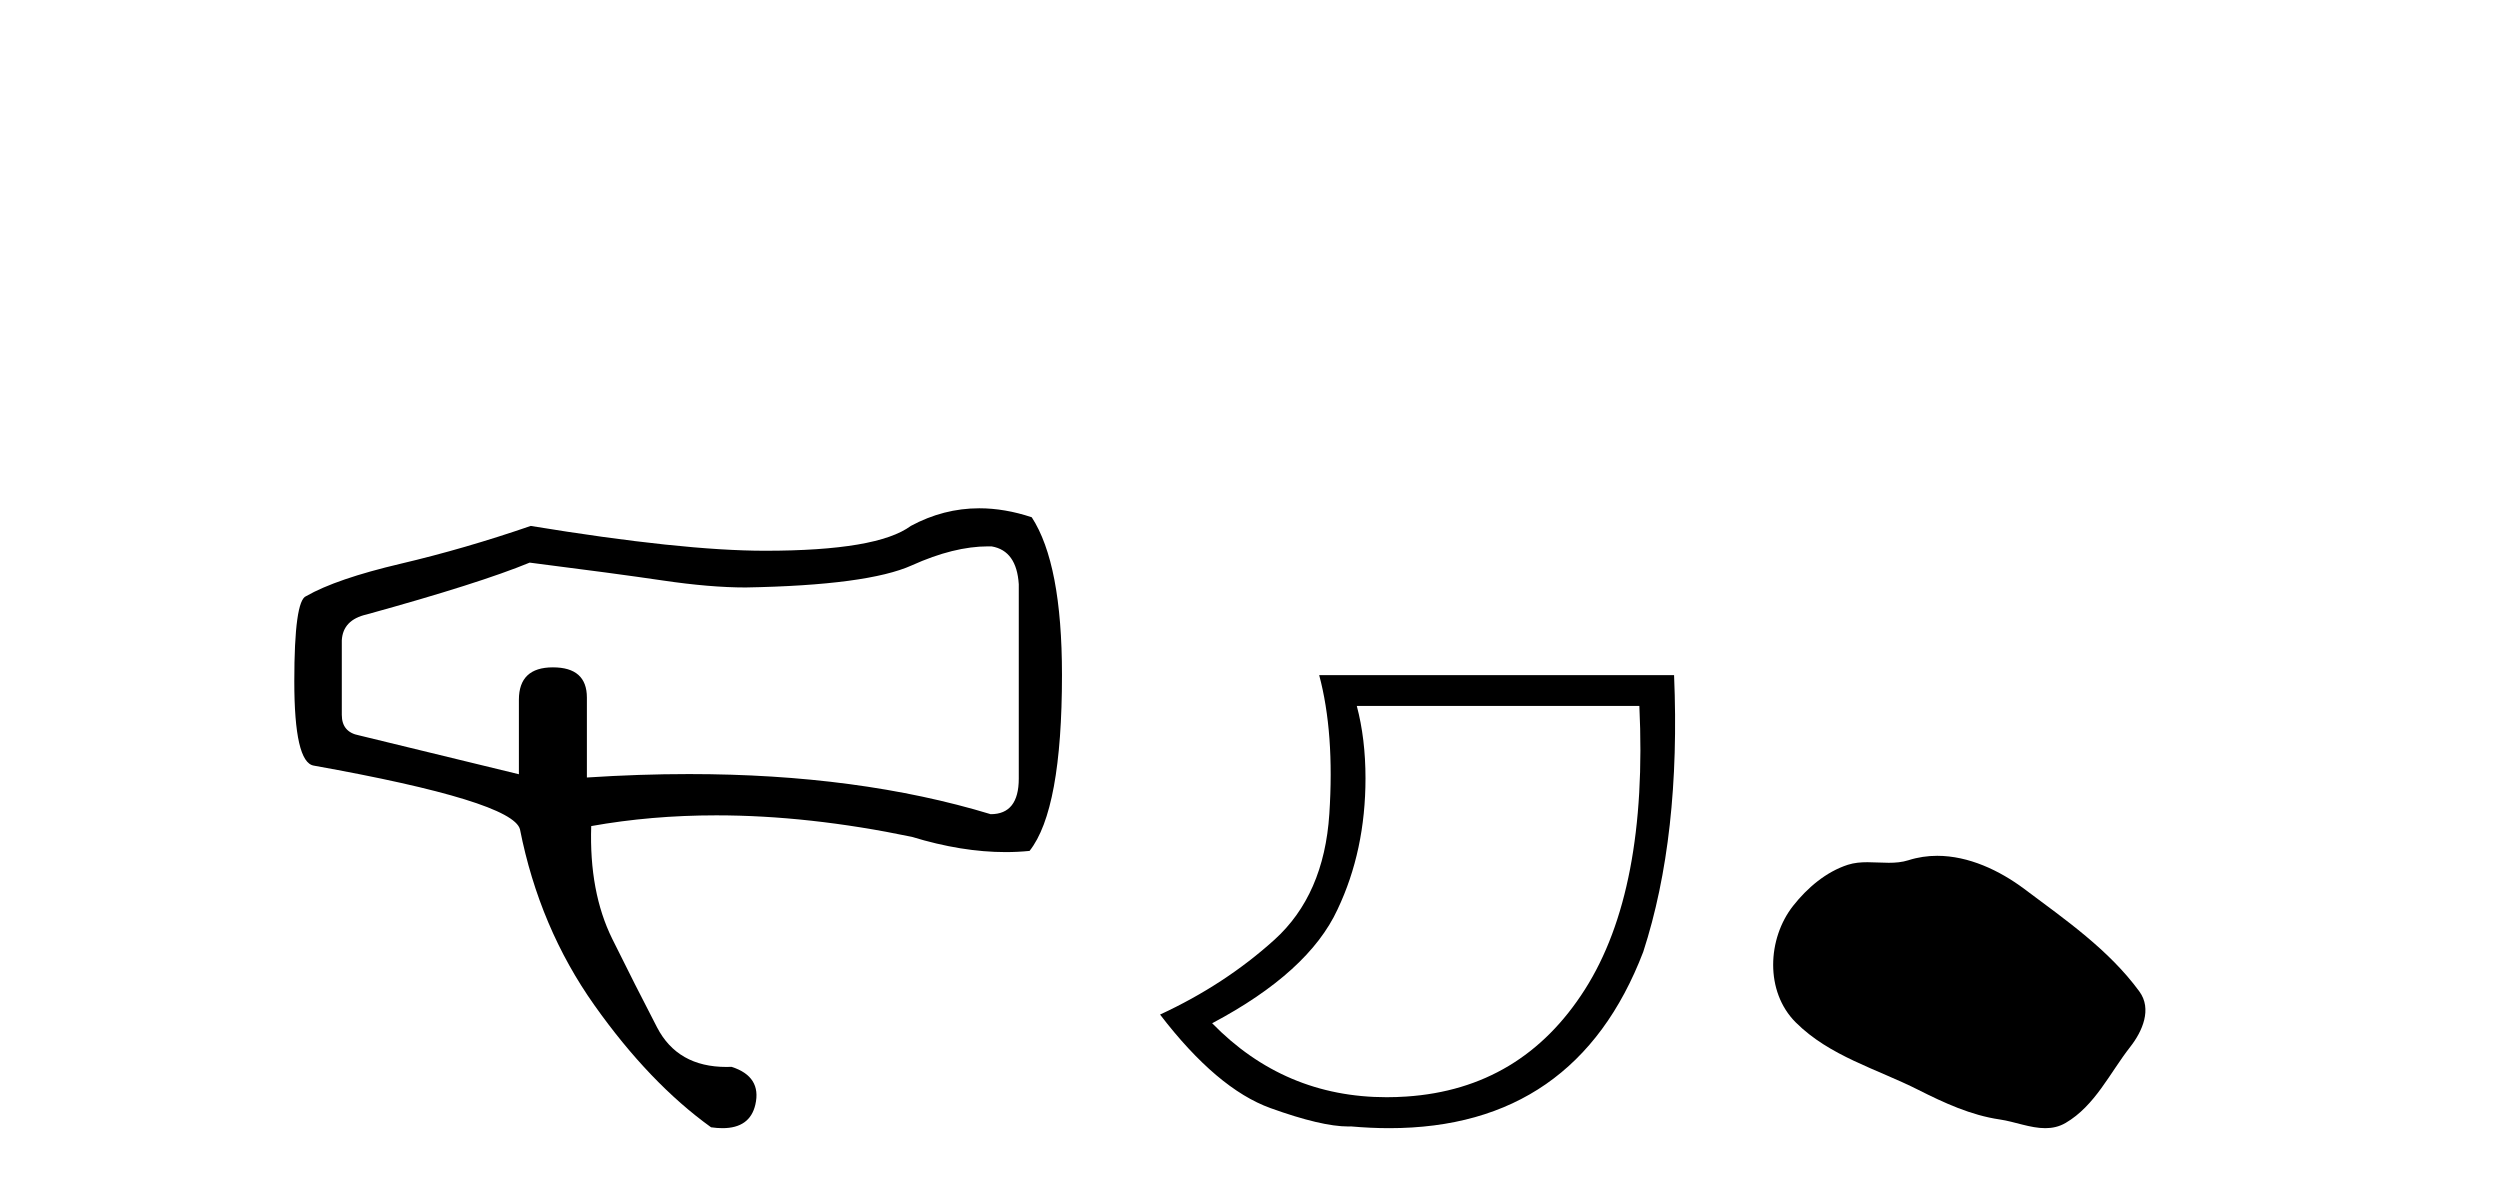
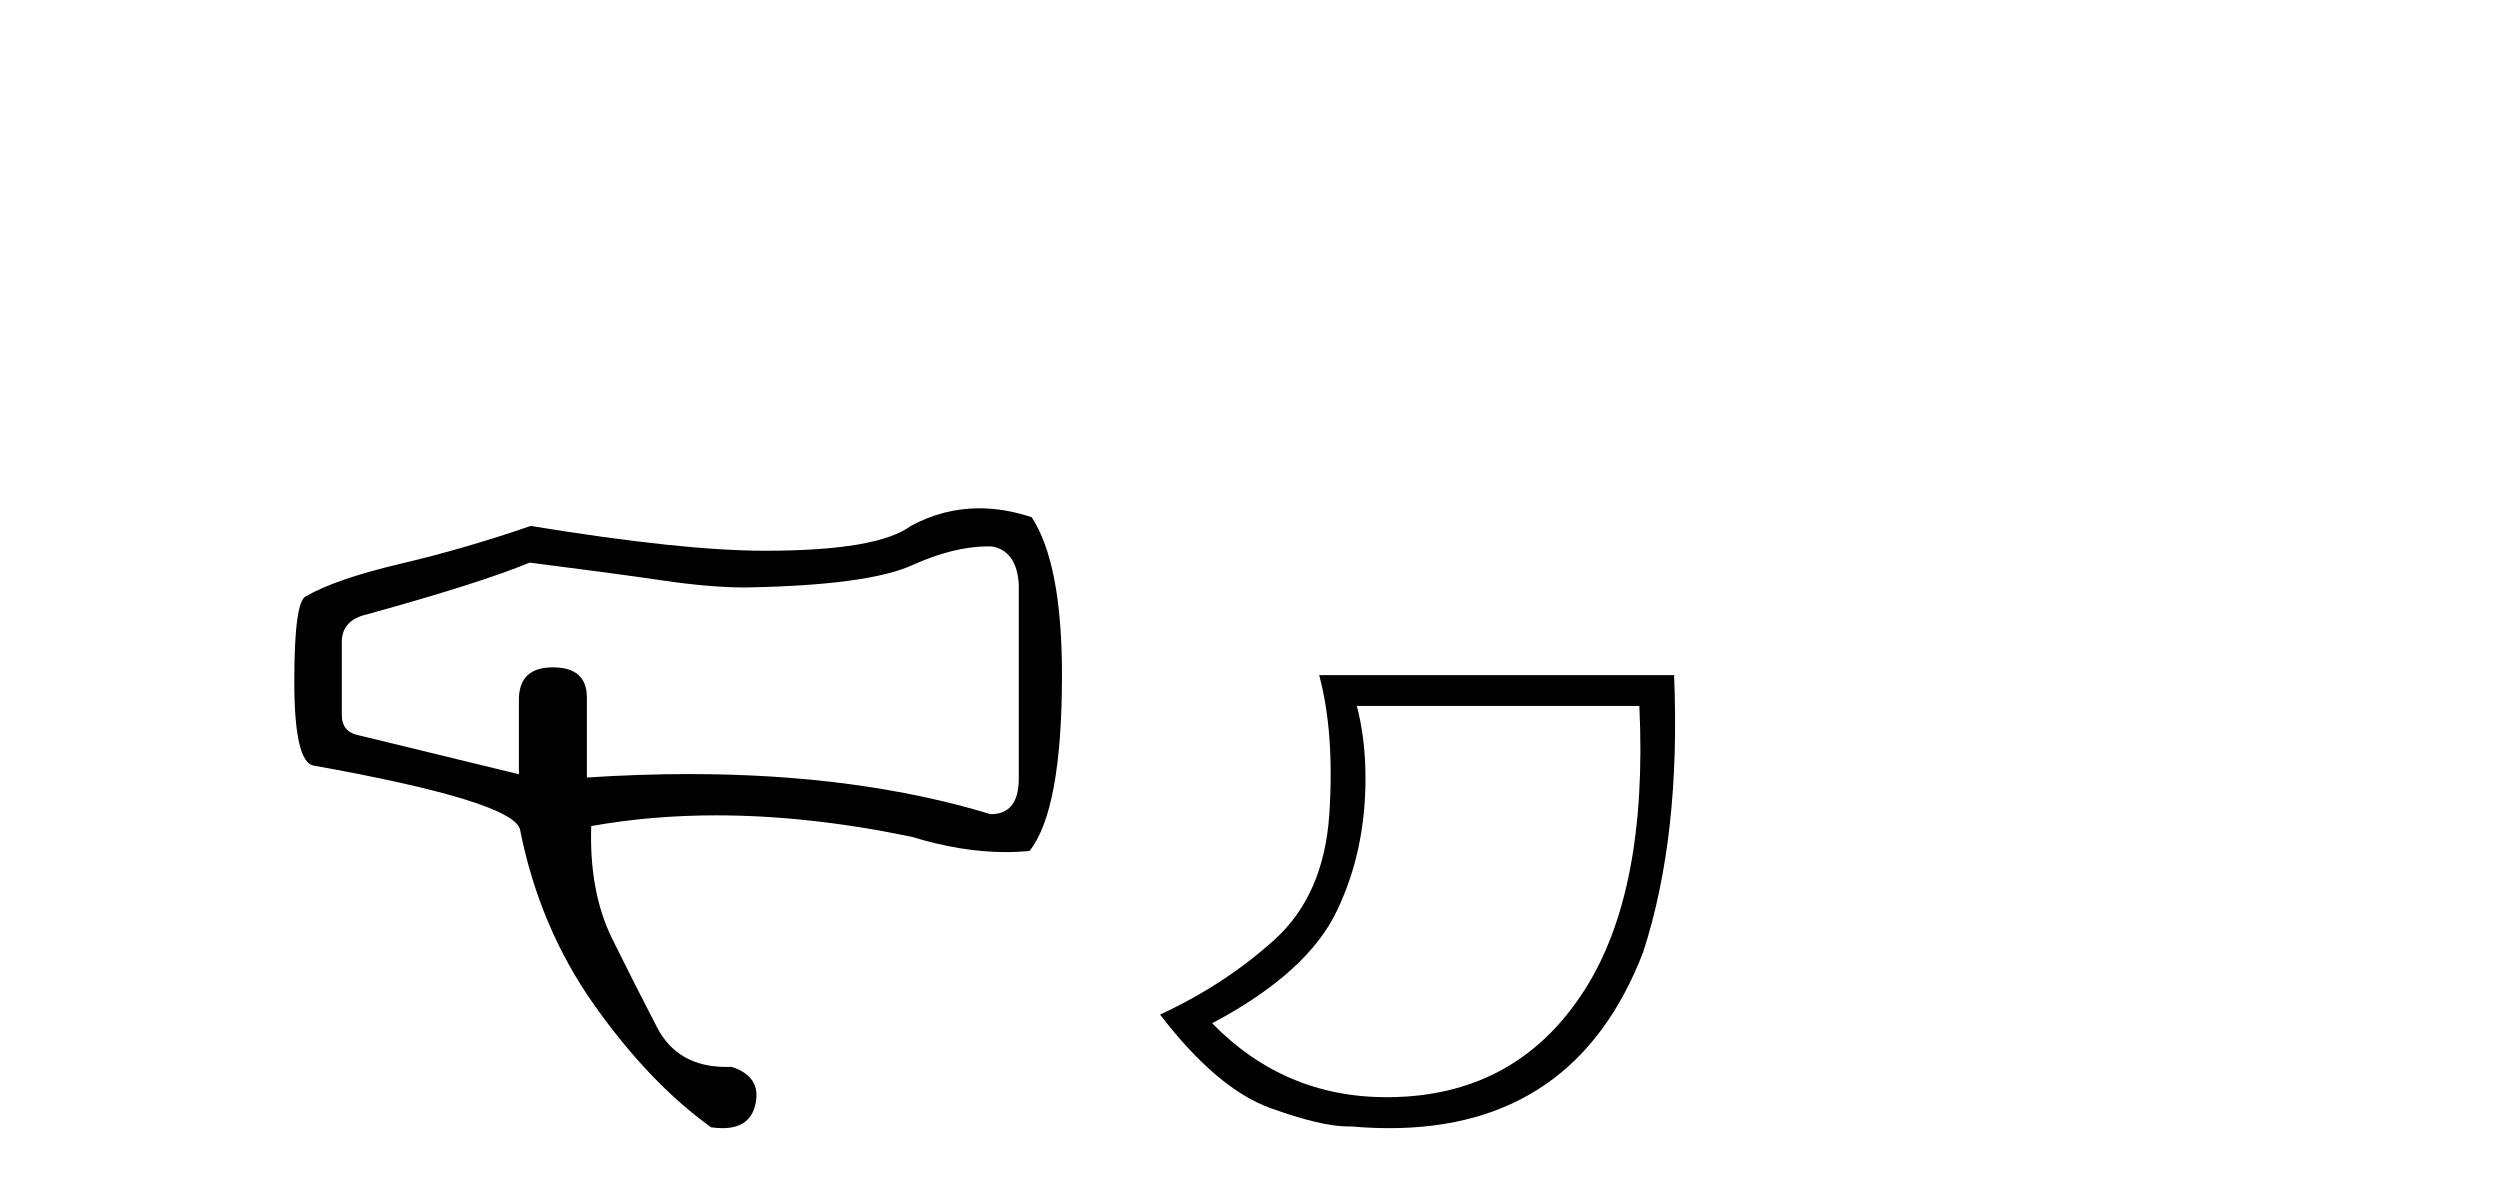
<svg xmlns="http://www.w3.org/2000/svg" width="86.0" height="41.0">
  <path d="M 33.991 18.795 Q 34.055 18.795 34.118 18.797 Q 34.972 18.946 35.046 20.097 L 35.046 26.783 Q 35.046 28.008 34.08 28.008 Q 29.537 26.628 23.703 26.628 Q 22.001 26.628 20.189 26.746 L 20.189 23.997 Q 20.189 22.957 19.02 22.957 Q 17.85 22.957 17.85 24.071 L 17.85 26.634 L 12.353 25.297 Q 11.758 25.186 11.758 24.591 L 11.758 22.029 Q 11.796 21.323 12.613 21.137 Q 16.513 20.06 18.221 19.354 Q 21.155 19.726 22.789 19.967 Q 24.424 20.209 25.649 20.209 Q 29.846 20.134 31.369 19.447 Q 32.814 18.795 33.991 18.795 ZM 33.686 17.485 Q 32.459 17.485 31.332 18.092 Q 30.181 18.946 26.318 18.946 Q 23.458 18.946 18.258 18.092 Q 15.993 18.872 13.783 19.392 Q 11.573 19.912 10.533 20.506 Q 10.124 20.654 10.124 23.44 Q 10.124 26.226 10.793 26.337 Q 17.627 27.563 17.887 28.528 Q 18.555 31.908 20.449 34.582 Q 22.344 37.257 24.461 38.779 Q 24.67 38.809 24.852 38.809 Q 25.797 38.809 25.984 37.999 Q 26.206 37.034 25.166 36.699 Q 25.077 36.703 24.989 36.703 Q 23.31 36.703 22.604 35.344 Q 21.861 33.914 21.062 32.298 Q 20.264 30.683 20.338 28.417 Q 22.397 28.048 24.641 28.048 Q 27.82 28.048 31.369 28.788 Q 33.084 29.312 34.594 29.312 Q 35.014 29.312 35.417 29.271 Q 36.532 27.86 36.532 23.217 Q 36.532 19.392 35.492 17.794 Q 34.563 17.485 33.686 17.485 Z" style="fill:#000000;stroke:none" />
  <path d="M 56.394 24.285 Q 56.693 30.622 54.52 34.039 Q 52.347 37.455 48.382 37.721 Q 48.038 37.744 47.702 37.744 Q 44.182 37.744 41.698 35.2 Q 45.015 33.441 46.011 31.285 Q 46.973 29.261 46.973 26.773 Q 46.973 25.413 46.674 24.285 ZM 45.38 23.224 Q 45.911 25.214 45.729 28.001 Q 45.546 30.787 43.838 32.33 Q 42.129 33.873 39.906 34.901 Q 41.864 37.455 43.705 38.119 Q 45.458 38.751 46.384 38.751 Q 46.431 38.751 46.475 38.749 Q 47.153 38.809 47.791 38.809 Q 54.203 38.809 56.527 32.745 Q 57.821 28.764 57.588 23.224 Z" style="fill:#000000;stroke:none" />
-   <path d="M 66.641 29.44 C 66.31 29.44 65.978 29.487 65.65 29.592 C 65.43 29.662 65.203 29.68 64.974 29.68 C 64.73 29.68 64.484 29.66 64.24 29.66 C 64.012 29.66 63.786 29.678 63.567 29.748 C 62.817 29.99 62.171 30.542 61.684 31.16 C 60.798 32.284 60.708 34.108 61.774 35.171 C 62.939 36.334 64.562 36.77 65.988 37.49 C 66.88 37.94 67.797 38.364 68.794 38.51 C 69.302 38.584 69.839 38.809 70.357 38.809 C 70.596 38.809 70.831 38.761 71.057 38.629 C 72.07 38.036 72.578 36.909 73.279 36.014 C 73.702 35.475 74.035 34.71 73.595 34.108 C 72.546 32.673 71.052 31.641 69.639 30.582 C 68.78 29.939 67.717 29.44 66.641 29.44 Z" style="fill:#000000;stroke:none" />
</svg>